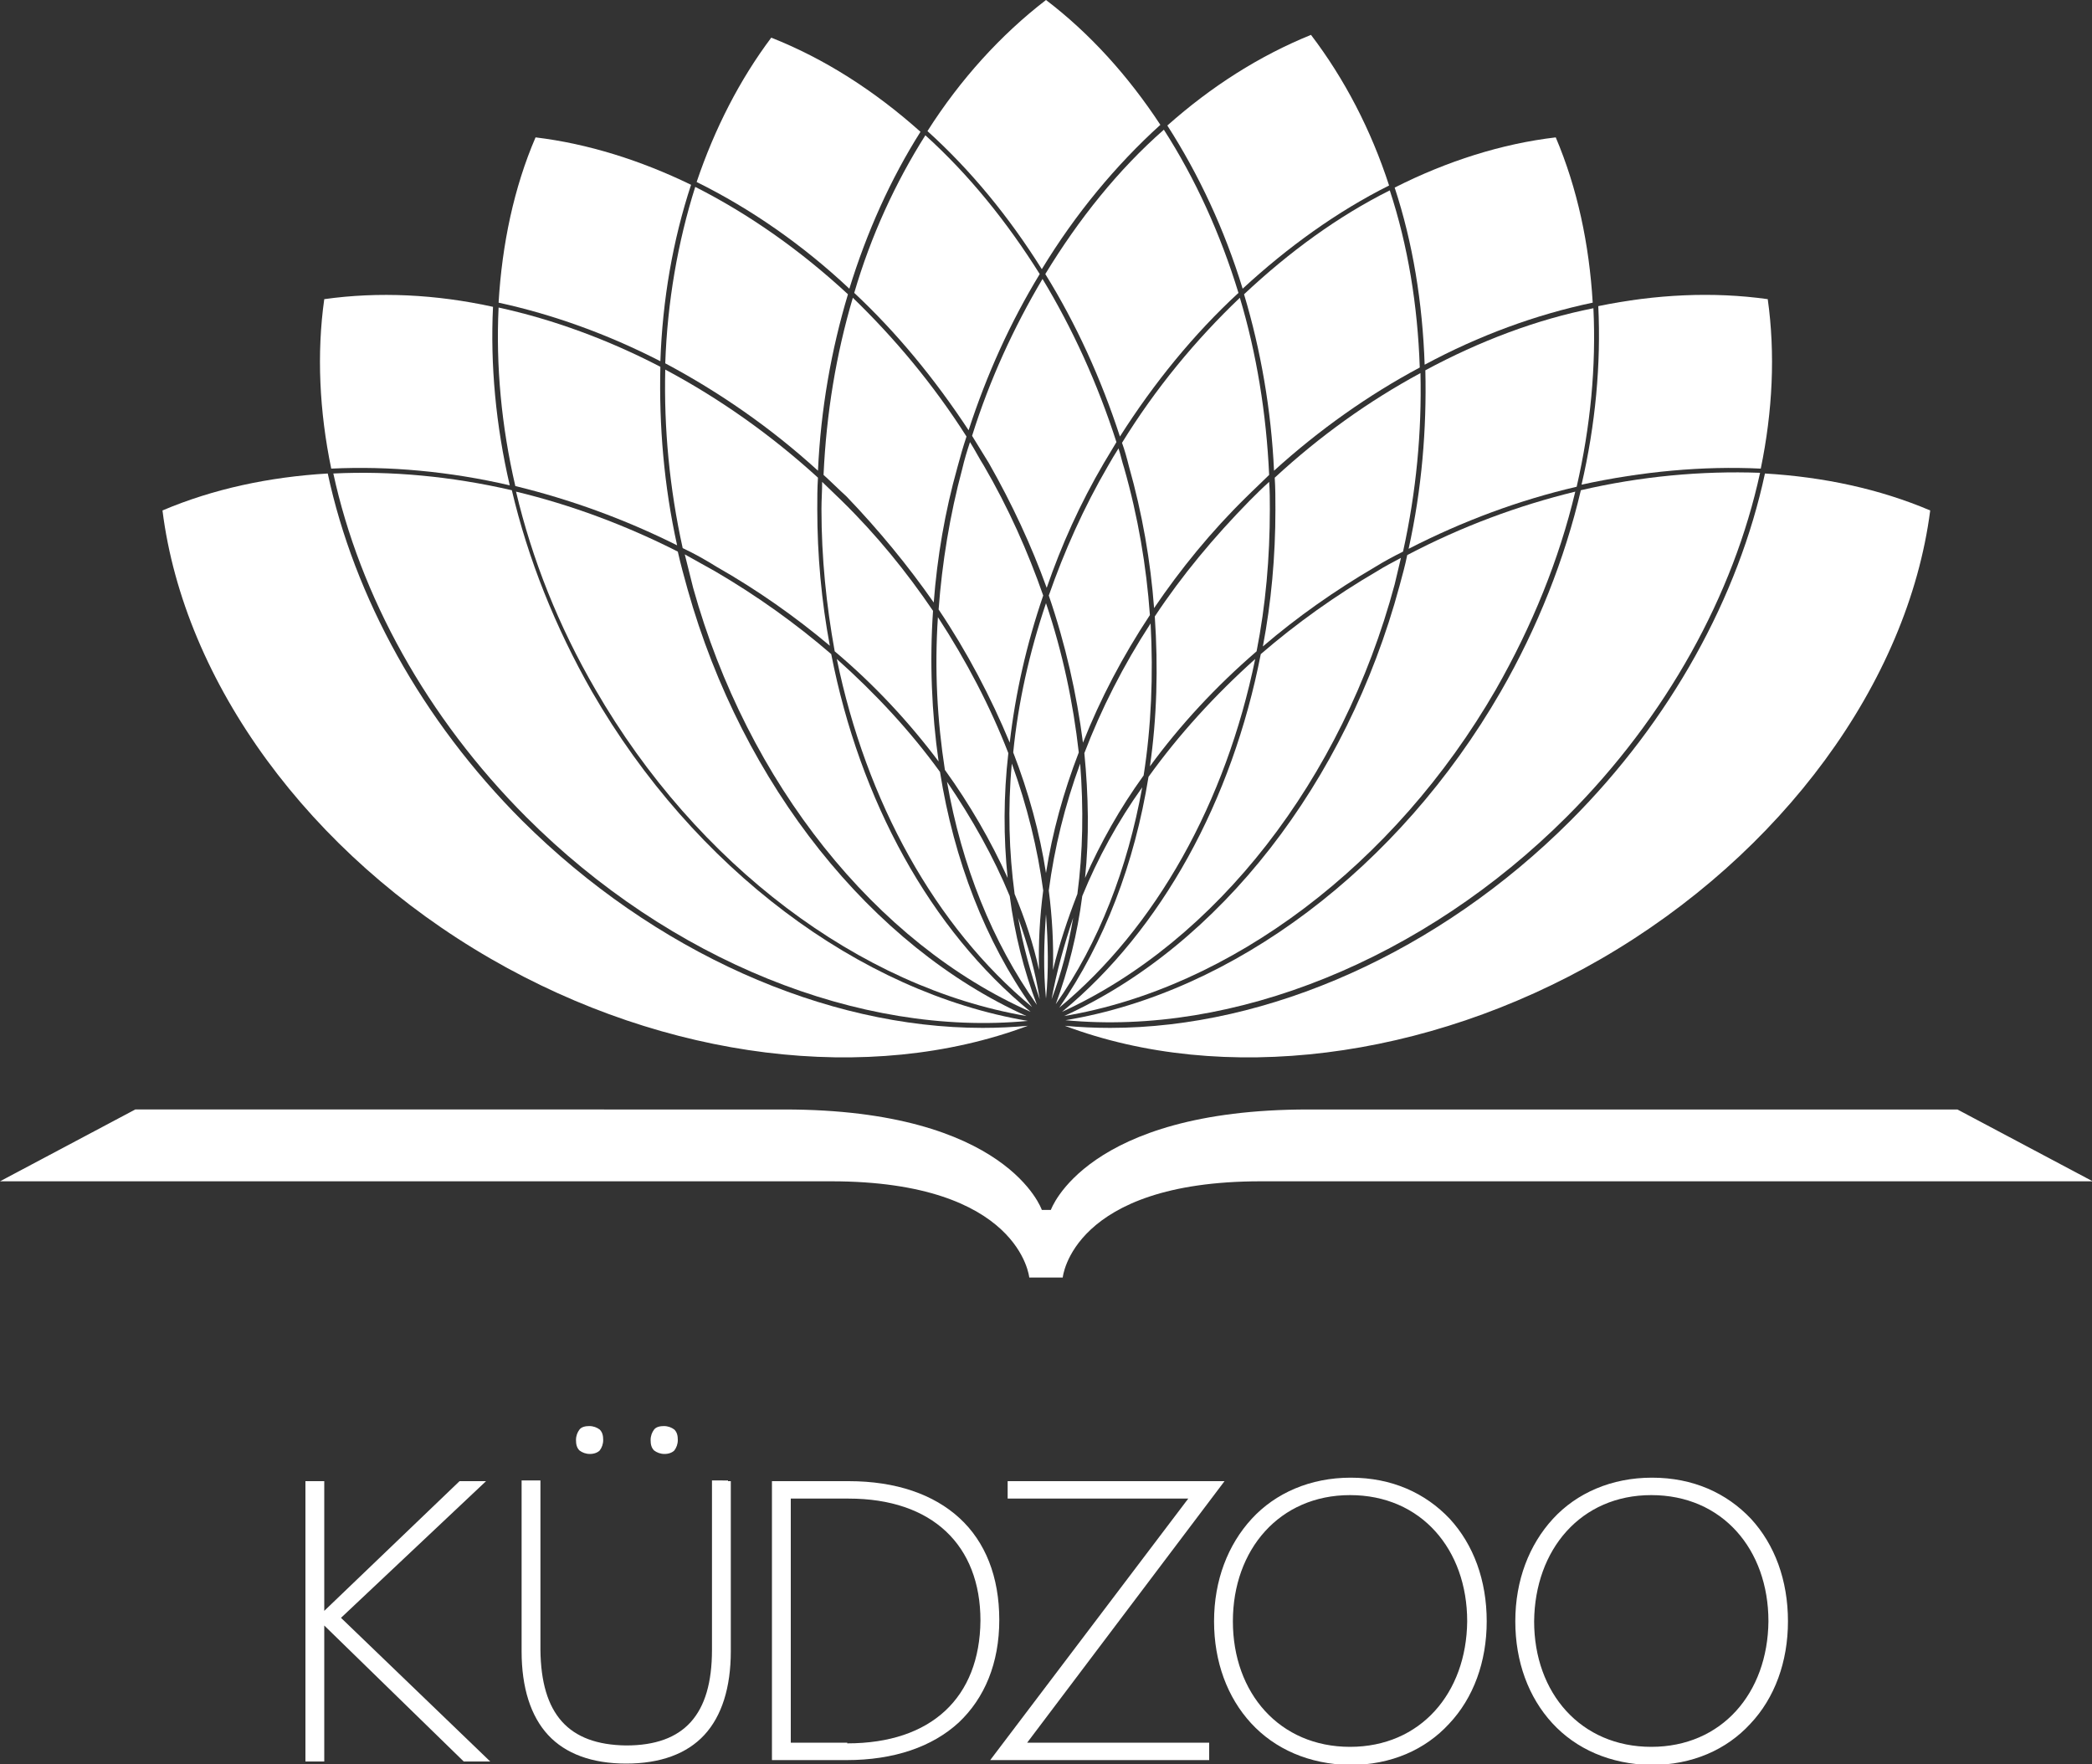
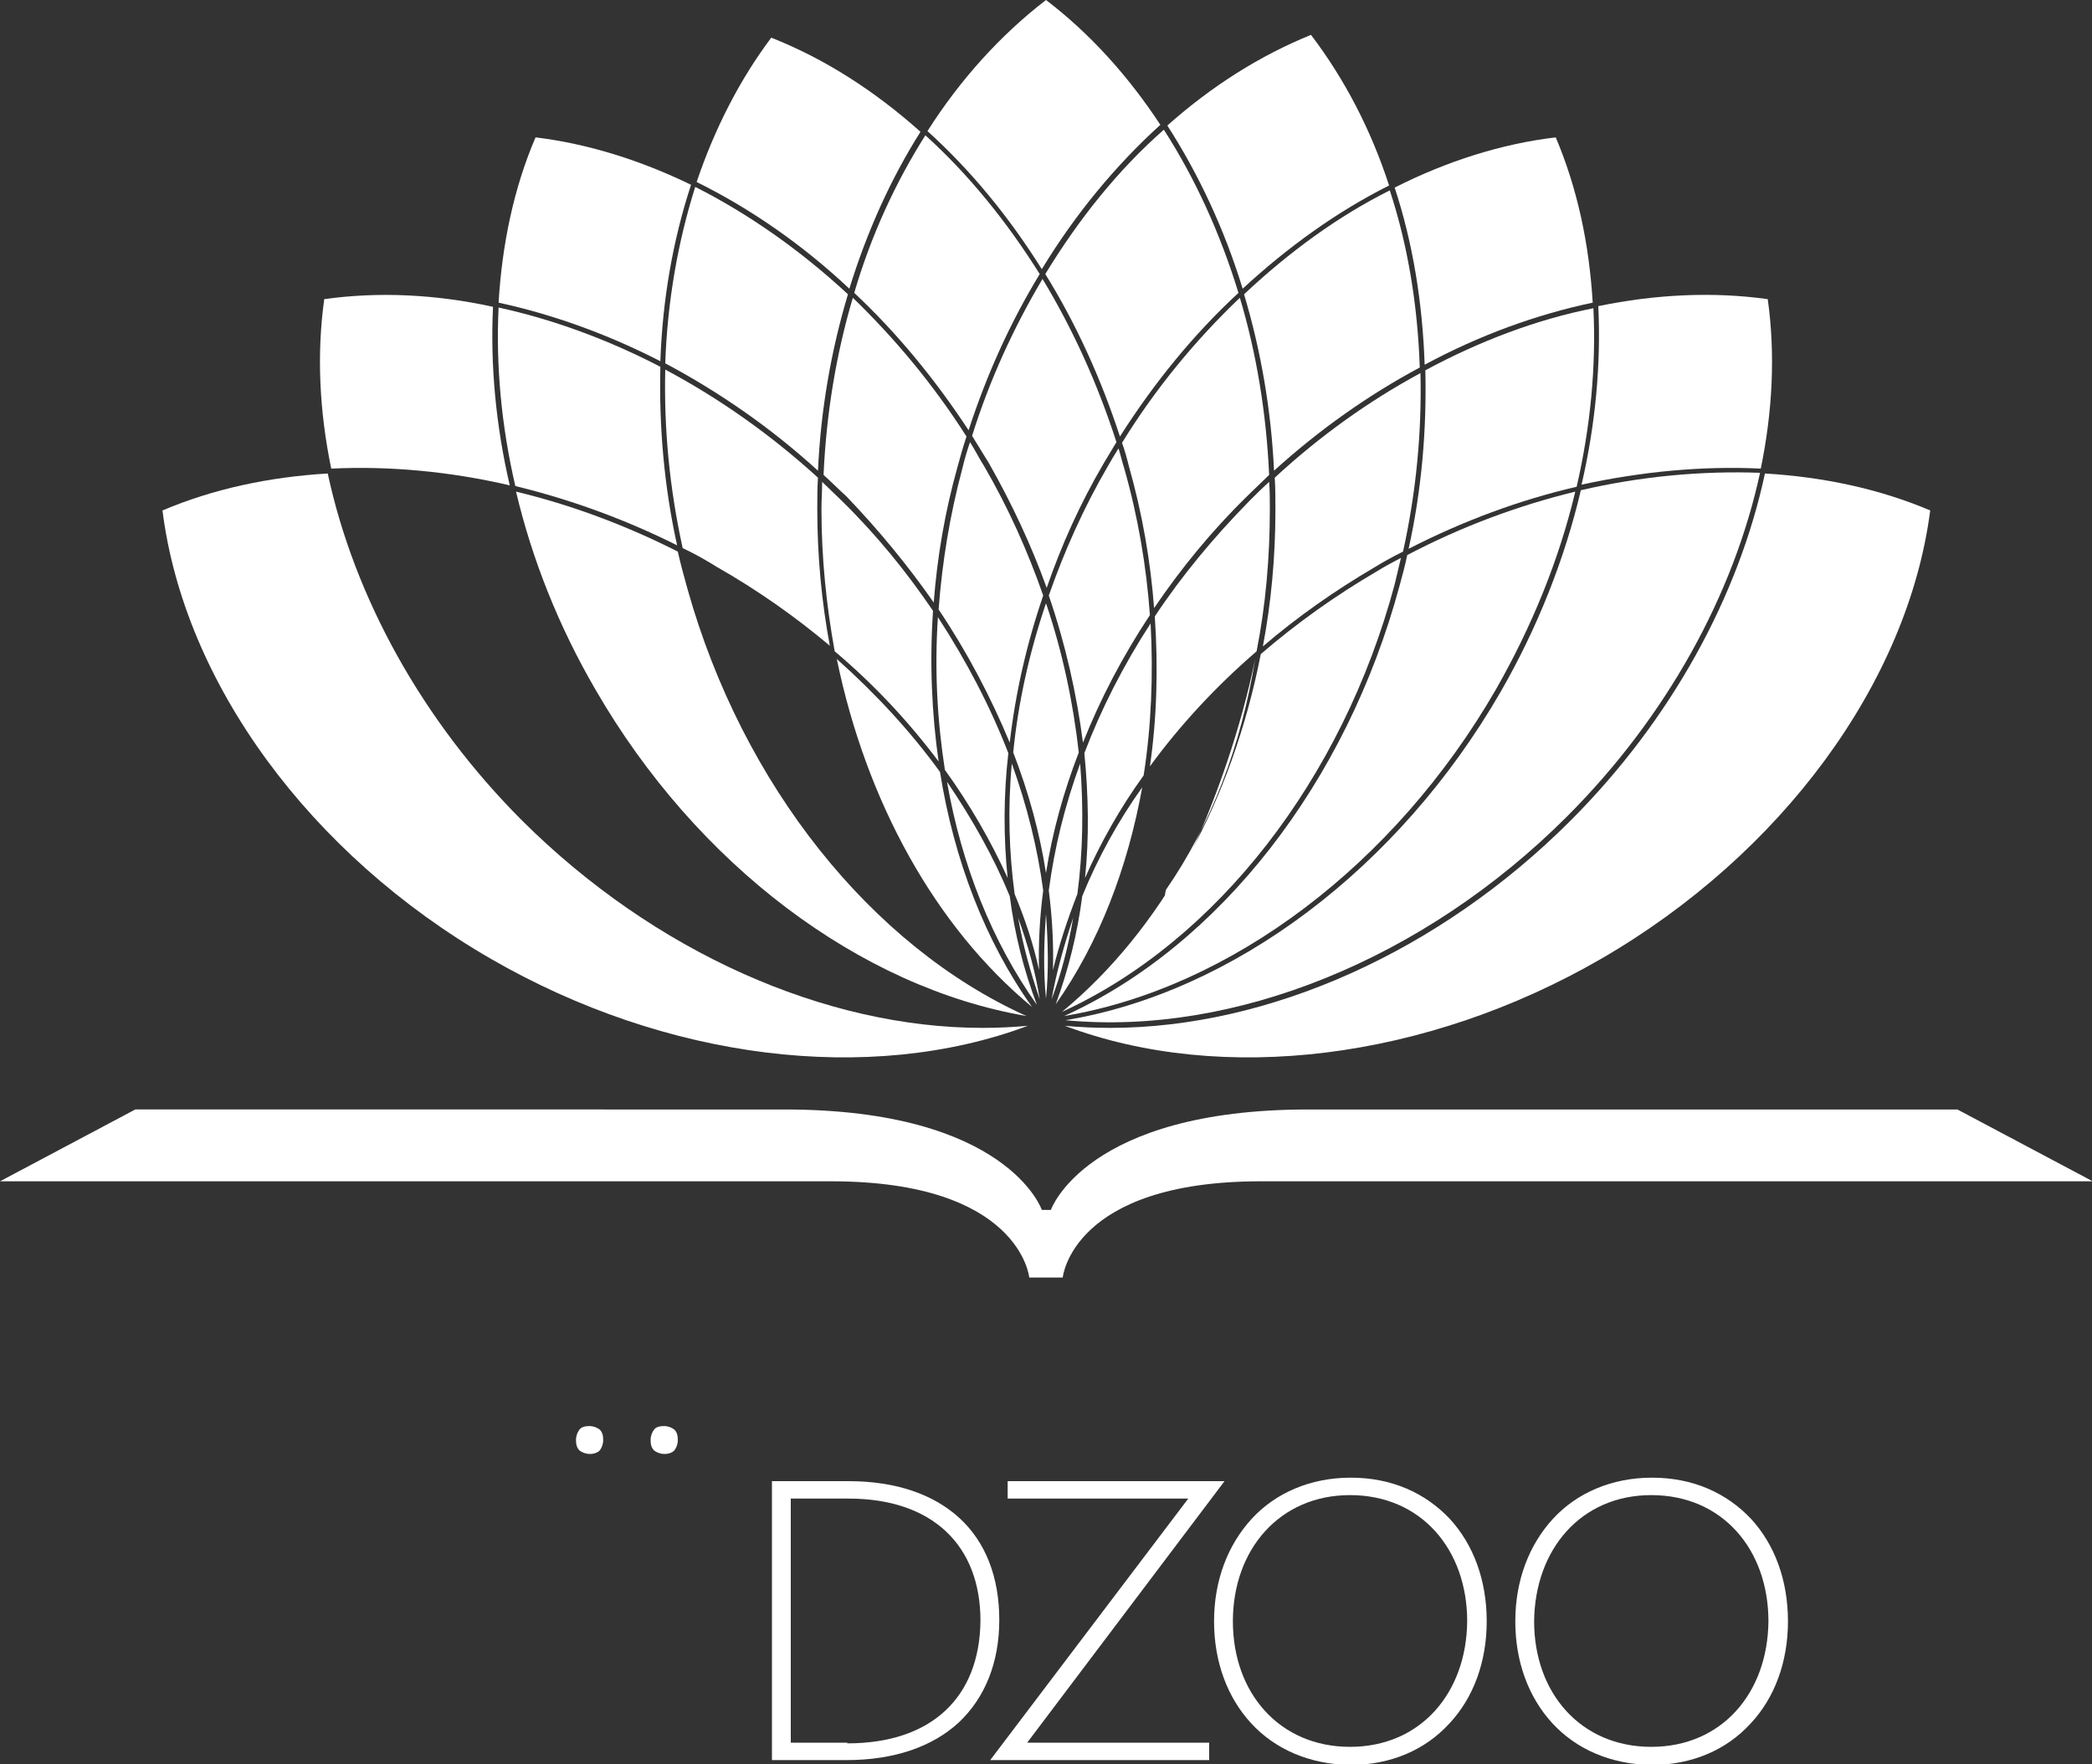
<svg xmlns="http://www.w3.org/2000/svg" version="1.1" id="Layer_1" x="0px" y="0px" viewBox="0 0 300 253" style="enable-background:new 0 0 300 253;" xml:space="preserve">
  <rect x="0" y="0" width="300" height="253" fill="#333333" stroke="none" />
  <style type="text/css">
	.st0{fill:#FFFFFF;}
</style>
  <g>
    <g>
      <path class="st0" d="M152.4,183.2c0,0,1.3-13.8,28.4-13.8h46l73.3,0l-19.4-10.3l-54.3,0h-38.8c-31.9,0-36.9,14.4-36.9,14.4h-1.3    c0,0-4.9-14.4-36.9-14.4H73.7l-54.3,0L0,169.4l73.2,0h46c27.1,0,28.4,13.8,28.4,13.8H152.4z" />
      <g>
        <path class="st0" d="M119,92.6c-1.2-6.4-1.8-13-1.8-19.6c0-1.5,0-3,0.1-4.5c-6.8-6.2-14.2-11.4-21.9-15.5     c-0.2,8.4,0.6,17,2.5,25.6c1.7,0.8,3.3,1.7,4.9,2.7C108.6,84.6,114,88.4,119,92.6z" />
        <path class="st0" d="M134.6,109.2c-1-7-1.3-14.3-0.8-21.6c-3.8-5.6-8.1-10.9-13.1-15.8c-0.9-0.9-1.9-1.8-2.8-2.7     c0,1.3-0.1,2.6-0.1,3.9c0,7,0.7,13.8,1.9,20.4C125.4,98.2,130.4,103.6,134.6,109.2z" />
        <path class="st0" d="M149.6,85.4c-2.2-6.3-5-12.6-8.5-18.6c-0.7-1.1-1.3-2.3-2-3.4c-0.4,1.2-0.8,2.5-1.1,3.8     c-1.8,6.7-2.9,13.5-3.4,20.2c4.1,6.1,7.5,12.6,10.2,19.1C145.6,99.5,147.2,92.4,149.6,85.4z" />
        <path class="st0" d="M158.3,66.4c0.6-1,1.2-2,1.8-3c-2.7-8.4-6.3-16.3-10.6-23.4c-4.1,6.9-7.6,14.5-10.1,22.5     c0.8,1.3,1.6,2.6,2.4,3.9c3.3,5.8,6.1,11.8,8.3,17.9C152.2,78.2,154.9,72.2,158.3,66.4z" />
        <path class="st0" d="M133.9,86.4c0.5-6.5,1.6-13,3.4-19.4c0.4-1.5,0.8-2.9,1.3-4.4c-4.7-7.4-10.3-14.1-16.3-19.9     c-2.4,8.1-3.8,16.6-4.2,25.4c1.1,1,2.2,2.1,3.3,3.1C126,76,130.2,81.1,133.9,86.4z" />
        <path class="st0" d="M200,26.9c2.6,7.9,4,16.5,4.3,25.4c7.8-4.2,16-7.2,24.1-8.9c-0.5-8.4-2.2-16.4-5.3-23.7     C215.4,20.6,207.5,23.1,200,26.9z" />
        <path class="st0" d="M201.2,79.1c1.9-8.6,2.7-17.2,2.5-25.6c-7.4,4-14.4,9-20.9,15c0.1,1.5,0.1,3,0.1,4.6     c0,6.7-0.6,13.3-1.8,19.6c4.9-4.2,10.3-8,16.1-11.4C198.5,80.5,199.8,79.8,201.2,79.1z" />
        <path class="st0" d="M180.2,93.4c1.3-6.6,1.9-13.4,1.9-20.4c0-1.3,0-2.6-0.1-3.9c-1,0.9-1.9,1.8-2.8,2.7     c-5.1,5.2-9.7,10.7-13.6,16.6c0.5,7.3,0.3,14.6-0.7,21.5C169.2,104,174.4,98.4,180.2,93.4z" />
        <path class="st0" d="M164.9,88.2c-0.5-7-1.7-14.1-3.7-21.1c-0.3-0.9-0.5-1.9-0.8-2.8c-0.5,0.8-1,1.6-1.5,2.5     c-3.5,6-6.3,12.3-8.5,18.6c2.4,7,4,14.1,4.9,21.1C157.8,100.2,161,94.1,164.9,88.2z" />
        <path class="st0" d="M165.5,87.2c3.8-5.6,8.2-11,13.2-15.9c1.1-1.1,2.2-2.1,3.3-3.2c-0.4-8.8-1.8-17.4-4.2-25.4     c-6.3,6-12.1,13-16.9,20.8c0.4,1.1,0.7,2.2,1,3.4C163.8,73.6,165,80.5,165.5,87.2z" />
        <path class="st0" d="M226.7,70.3c-2.3,9.8-6.2,19.7-11.5,28.9c-14.6,25.3-38.3,43.1-62.4,47.1c24.1,2.3,51.4-8.7,71.9-29.2     c14.3-14.3,23.9-31.8,27.7-49.3C244,67.5,235.3,68.3,226.7,70.3z" />
        <path class="st0" d="M150,143.2c0.4-4,0.3-8,0-12.1C149.7,135.2,149.6,139.2,150,143.2z" />
        <path class="st0" d="M252.5,67.2c1.7-8.2,2.1-16.5,1-24.3c-7.8-1.1-16.1-0.7-24.3,1c0.4,8.3-0.4,17-2.4,25.6     C235.5,67.6,244.2,66.8,252.5,67.2z" />
        <path class="st0" d="M46.5,42.9c-1.1,7.8-0.7,16.1,1,24.3c8.3-0.4,17,0.4,25.6,2.4c-2-8.6-2.8-17.3-2.4-25.6     C62.5,42.2,54.3,41.8,46.5,42.9z" />
-         <path class="st0" d="M84.9,99.2c-5.3-9.3-9.2-19.1-11.5-28.9c-8.7-2-17.3-2.8-25.6-2.4c3.8,17.5,13.4,35,27.7,49.3     c20.5,20.5,47.8,31.5,71.9,29.2C123.2,142.3,99.5,124.5,84.9,99.2z" />
        <path class="st0" d="M150,86.5c-2.4,7.1-4,14.3-4.7,21.4c2.2,5.7,3.8,11.5,4.7,17.3c0.9-5.8,2.5-11.6,4.7-17.3     C153.9,100.8,152.4,93.6,150,86.5z" />
        <path class="st0" d="M164,111.2c1.1-7,1.4-14.4,1-21.8c-3.9,6-7.1,12.3-9.5,18.6c0.6,6.1,0.7,12.1,0.1,17.9     C157.8,120.9,160.6,115.9,164,111.2z" />
        <path class="st0" d="M134.5,88.5c-0.5,7.5-0.1,14.8,1,21.9c3.6,5,6.6,10.2,9,15.5c-0.6-5.8-0.6-11.8,0.1-17.9     C142,101.3,138.6,94.8,134.5,88.5z" />
        <path class="st0" d="M178.4,42.2c2.4,8,3.9,16.6,4.3,25.3c6.5-5.9,13.6-10.9,20.9-14.8c-0.3-8.9-1.7-17.5-4.3-25.4     C191.9,31,184.9,36.1,178.4,42.2z" />
        <path class="st0" d="M204.4,53.1c0.2,8.4-0.5,17-2.4,25.6c7.8-4,15.9-7,24.1-8.9c2-8.7,2.8-17.3,2.4-25.6     C220.4,45.8,212.2,48.9,204.4,53.1z" />
        <path class="st0" d="M98.6,84.5c-0.5-1.8-1-3.6-1.4-5.4c-7.5-3.8-15.3-6.7-23.2-8.6c2.3,9.7,6.1,19.3,11.4,28.4     c14.5,25.1,37.9,42.7,61.8,46.8C125,135.7,106.5,112.6,98.6,84.5z" />
        <path class="st0" d="M155.2,128.5c-0.7,5.4-2,10.6-3.8,15.5c6.2-8.8,10.3-19.5,12.4-31.1C160.3,117.8,157.4,123.1,155.2,128.5z" />
        <path class="st0" d="M144.8,128.5c-2.3-5.6-5.4-11.1-9-16.4c2.1,12,6.5,23,12.9,32C146.8,139.1,145.5,133.9,144.8,128.5z" />
        <path class="st0" d="M151,139.1c0.9-3.7,2.1-7.3,3.5-10.9c0.8-6,0.9-12.3,0.4-18.7c-2.2,6-3.7,12.1-4.5,18.2     C150.9,131.6,151.1,135.4,151,139.1z" />
        <path class="st0" d="M145.1,109.5c-0.6,6.4-0.4,12.7,0.4,18.7c1.5,3.6,2.7,7.2,3.5,10.9c-0.1-3.8,0.1-7.6,0.6-11.4     C148.8,121.7,147.3,115.6,145.1,109.5z" />
        <path class="st0" d="M146,131.6c0.7,4,1.8,7.9,3.1,11.7C148.5,139.4,147.4,135.5,146,131.6z" />
        <path class="st0" d="M150.8,143.3c1.4-3.7,2.4-7.6,3.1-11.7C152.6,135.5,151.5,139.4,150.8,143.3z" />
        <path class="st0" d="M229.6,137.5c25.9-15,44-39.6,47.2-64.3c-7.3-3.1-15.3-4.8-23.7-5.3c-3.8,17.7-13.5,35.4-27.9,49.8     c-18.8,18.8-43.3,29.7-66,29.7c-2.2,0-4.4-0.1-6.5-0.3C175.3,155.6,204.5,152,229.6,137.5z" />
        <path class="st0" d="M214.5,98.9c5.2-9.1,9.1-18.7,11.4-28.4c-8.2,2-16.3,5-24.1,9.1c-0.3,1.5-0.7,2.9-1.1,4.4     c-7.6,28.2-25.8,51.6-48.1,61.7C176.5,141.7,200,124,214.5,98.9z" />
        <path class="st0" d="M200,83.8c0.3-1.3,0.6-2.5,0.9-3.8c-1.1,0.6-2.3,1.2-3.4,1.9c-6,3.5-11.6,7.5-16.7,11.9     c-4.1,21-14.2,39.5-28.5,51.3C174.4,135,192.5,111.8,200,83.8z" />
-         <path class="st0" d="M180,94.5c-5.8,5.2-11,10.9-15.3,16.9c-2,12.4-6.3,23.7-12.8,33.1C165.8,133,175.8,115,180,94.5z" />
+         <path class="st0" d="M180,94.5c-2,12.4-6.3,23.7-12.8,33.1C165.8,133,175.8,115,180,94.5z" />
        <path class="st0" d="M149.9,39.3c4.4,7.1,8,15,10.7,23.3c4.9-7.7,10.6-14.7,17-20.6c-2.6-8.5-6.2-16.4-10.7-23.4     C160.4,24.3,154.7,31.4,149.9,39.3z" />
        <path class="st0" d="M122.5,42c6.1,5.7,11.6,12.4,16.4,19.7c2.6-8,6-15.5,10.2-22.4c-4.7-7.5-10.2-14.3-16.4-19.9     C128.4,26.2,124.9,33.8,122.5,42z" />
        <path class="st0" d="M99.9,26.1c7.7,3.8,15.2,9,21.9,15.3c2.5-8.1,5.9-15.7,10.2-22.5c-6.6-5.9-13.8-10.5-21.4-13.5     C106.1,11.4,102.5,18.4,99.9,26.1z" />
        <path class="st0" d="M167.4,18c4.5,7,8.2,14.9,10.8,23.4c6.5-6,13.6-11.1,21-14.8c-2.6-8-6.4-15.3-11.2-21.6     C180.6,8,173.7,12.4,167.4,18z" />
        <path class="st0" d="M95.4,52.1c7.7,4.1,15.1,9.2,21.9,15.4c0.4-8.8,1.9-17.3,4.3-25.3c-6.8-6.3-14.2-11.5-21.9-15.4     C97.2,34.7,95.7,43.3,95.4,52.1z" />
        <path class="st0" d="M150,0c-6.5,5-12.3,11.4-17,18.8c6.2,5.6,11.7,12.3,16.4,19.8c4.8-7.9,10.6-14.9,17-20.7     C161.8,10.9,156.3,4.8,150,0z" />
        <path class="st0" d="M134.8,110.7c-4.2-5.8-9.2-11.2-14.8-16.2c4.2,20.4,14.1,38.4,28,49.9C141.3,135,136.8,123.3,134.8,110.7z" />
        <path class="st0" d="M70.4,137.5c25.1,14.5,54.3,18.1,77,9.6c-2.2,0.2-4.3,0.3-6.5,0.3c-22.6,0-47.1-10.9-66-29.7     c-14.4-14.4-24.1-32.1-27.9-49.8c-8.4,0.5-16.4,2.2-23.7,5.3C26.4,97.9,44.4,122.5,70.4,137.5z" />
-         <path class="st0" d="M119.2,93.8c-5.1-4.4-10.7-8.4-16.7-11.9c-1.4-0.8-2.9-1.6-4.3-2.4c0.4,1.6,0.8,3.2,1.2,4.8     c7.8,28,26.2,51,48.4,60.8C133.4,133.3,123.3,114.8,119.2,93.8z" />
        <path class="st0" d="M71.5,43.4c7.8,1.7,15.6,4.5,23.2,8.4c0.3-8.8,1.8-17.4,4.4-25.3c-7.2-3.5-14.8-5.9-22.3-6.8     C73.7,26.9,72,35,71.5,43.4z" />
        <path class="st0" d="M73.9,69.7c7.8,1.9,15.6,4.7,23.2,8.5c-1.9-8.6-2.6-17.2-2.4-25.6c-7.5-3.9-15.4-6.8-23.2-8.5     C71.1,52.4,71.9,61.1,73.9,69.7z" />
      </g>
    </g>
    <g>
-       <path class="st0" d="M66.6,252.6h-0.1l-20-19.5v19.5h-2.7v-40.2h2.7l0,18.6l19.4-18.6l3.8,0L48.9,232l21.4,20.6H66.6L66.6,252.6" />
-     </g>
+       </g>
    <g>
-       <path class="st0" d="M104.4,212.4h0.4v24.4c0,5.2-1.3,9.3-3.8,12l0,0c-2.5,2.7-6.3,4.1-11.2,4.1l0,0c0,0,0,0,0,0l0,0    c-4.9,0-8.7-1.4-11.2-4.1l0,0c-2.5-2.7-3.8-6.8-3.8-12l0,0v-24.5h2.7v24.3c0.1,9.2,4,13.6,12.3,13.7l0,0c8.3,0,12.3-4.4,12.3-13.7    l0,0v-24.3H104.4" />
-     </g>
+       </g>
    <g>
      <path class="st0" d="M111.1,252.4h-0.4l0-40l11,0c6.8,0,12.2,1.9,15.9,5.3l0,0c3.7,3.4,5.7,8.4,5.7,14.6l0,0    c0,6.2-2.1,11.2-5.8,14.7l0,0c-3.8,3.5-9.3,5.4-16.1,5.4l0,0c0,0,0,0,0,0l0,0H111.1 M121.5,250c12.1,0,19-6.6,19.1-17.6l0,0    c0-10.8-6.9-17.5-18.9-17.5l0,0h-8.3v35H121.5" />
    </g>
    <g>
      <path class="st0" d="M142.7,252.4h-0.7l0,0l28.4-37.5h-25.9v-2.5l31.1,0l-28.3,37.5h26.1v2.5L142.7,252.4" />
    </g>
    <g>
      <path class="st0" d="M179.4,247.1c-3.4-3.7-5.3-8.8-5.3-14.6l0,0c0-5.9,2-11,5.4-14.7l0,0c3.4-3.7,8.4-5.9,14.2-5.9l0,0    c5.9,0,10.7,2.2,14.2,5.9l0,0c3.4,3.7,5.3,8.8,5.3,14.7l0,0c0,5.8-1.9,11-5.4,14.7l0,0c-3.4,3.7-8.3,5.9-14.2,5.9l0,0    C187.7,253,182.8,250.8,179.4,247.1L179.4,247.1z M176.8,232.5c0,10.3,6.7,18,16.8,18l0,0c10.1,0,16.7-7.7,16.8-18l0,0    c0-10.3-6.6-18.1-16.8-18.1l0,0C183.5,214.4,176.8,222.2,176.8,232.5L176.8,232.5z" />
    </g>
    <g>
      <path class="st0" d="M222.6,247.1c-3.4-3.7-5.3-8.8-5.3-14.6l0,0c0-5.9,2-11,5.4-14.7l0,0c3.4-3.7,8.4-5.9,14.2-5.9l0,0    c5.9,0,10.7,2.2,14.2,5.9l0,0c3.4,3.7,5.3,8.8,5.3,14.7l0,0c0,5.8-1.9,11-5.4,14.7l0,0c-3.4,3.7-8.3,5.9-14.2,5.9l0,0    C230.9,253,226,250.8,222.6,247.1L222.6,247.1z M220,232.5c0,10.3,6.7,18,16.8,18l0,0c10.1,0,16.7-7.7,16.8-18l0,0    c0-10.3-6.6-18.1-16.8-18.1l0,0C226.7,214.4,220.1,222.2,220,232.5L220,232.5z" />
    </g>
    <g>
      <path class="st0" d="M84.6,208.5c-0.6,0-1.1-0.2-1.5-0.5l0,0c-0.4-0.4-0.5-0.9-0.5-1.5l0,0c0-0.6,0.2-1.1,0.5-1.5l0,0    c0.3-0.4,0.9-0.5,1.4-0.5l0,0c0.6,0,1.1,0.2,1.5,0.5l0,0c0.4,0.4,0.5,0.9,0.5,1.5l0,0c0,0.6-0.2,1.1-0.5,1.5l0,0    C85.7,208.3,85.2,208.5,84.6,208.5L84.6,208.5C84.6,208.5,84.6,208.5,84.6,208.5L84.6,208.5z" />
    </g>
    <g>
      <path class="st0" d="M95.3,208.5c-0.6,0-1.1-0.2-1.5-0.5l0,0c-0.4-0.4-0.5-0.9-0.5-1.5l0,0c0-0.6,0.2-1.1,0.5-1.5l0,0    c0.3-0.4,0.9-0.5,1.4-0.5l0,0c0.6,0,1.1,0.2,1.5,0.5l0,0c0.4,0.4,0.5,0.9,0.5,1.5l0,0c0,0.6-0.2,1.1-0.5,1.5l0,0    C96.4,208.3,95.9,208.5,95.3,208.5L95.3,208.5C95.3,208.5,95.3,208.5,95.3,208.5L95.3,208.5z" />
    </g>
  </g>
</svg>